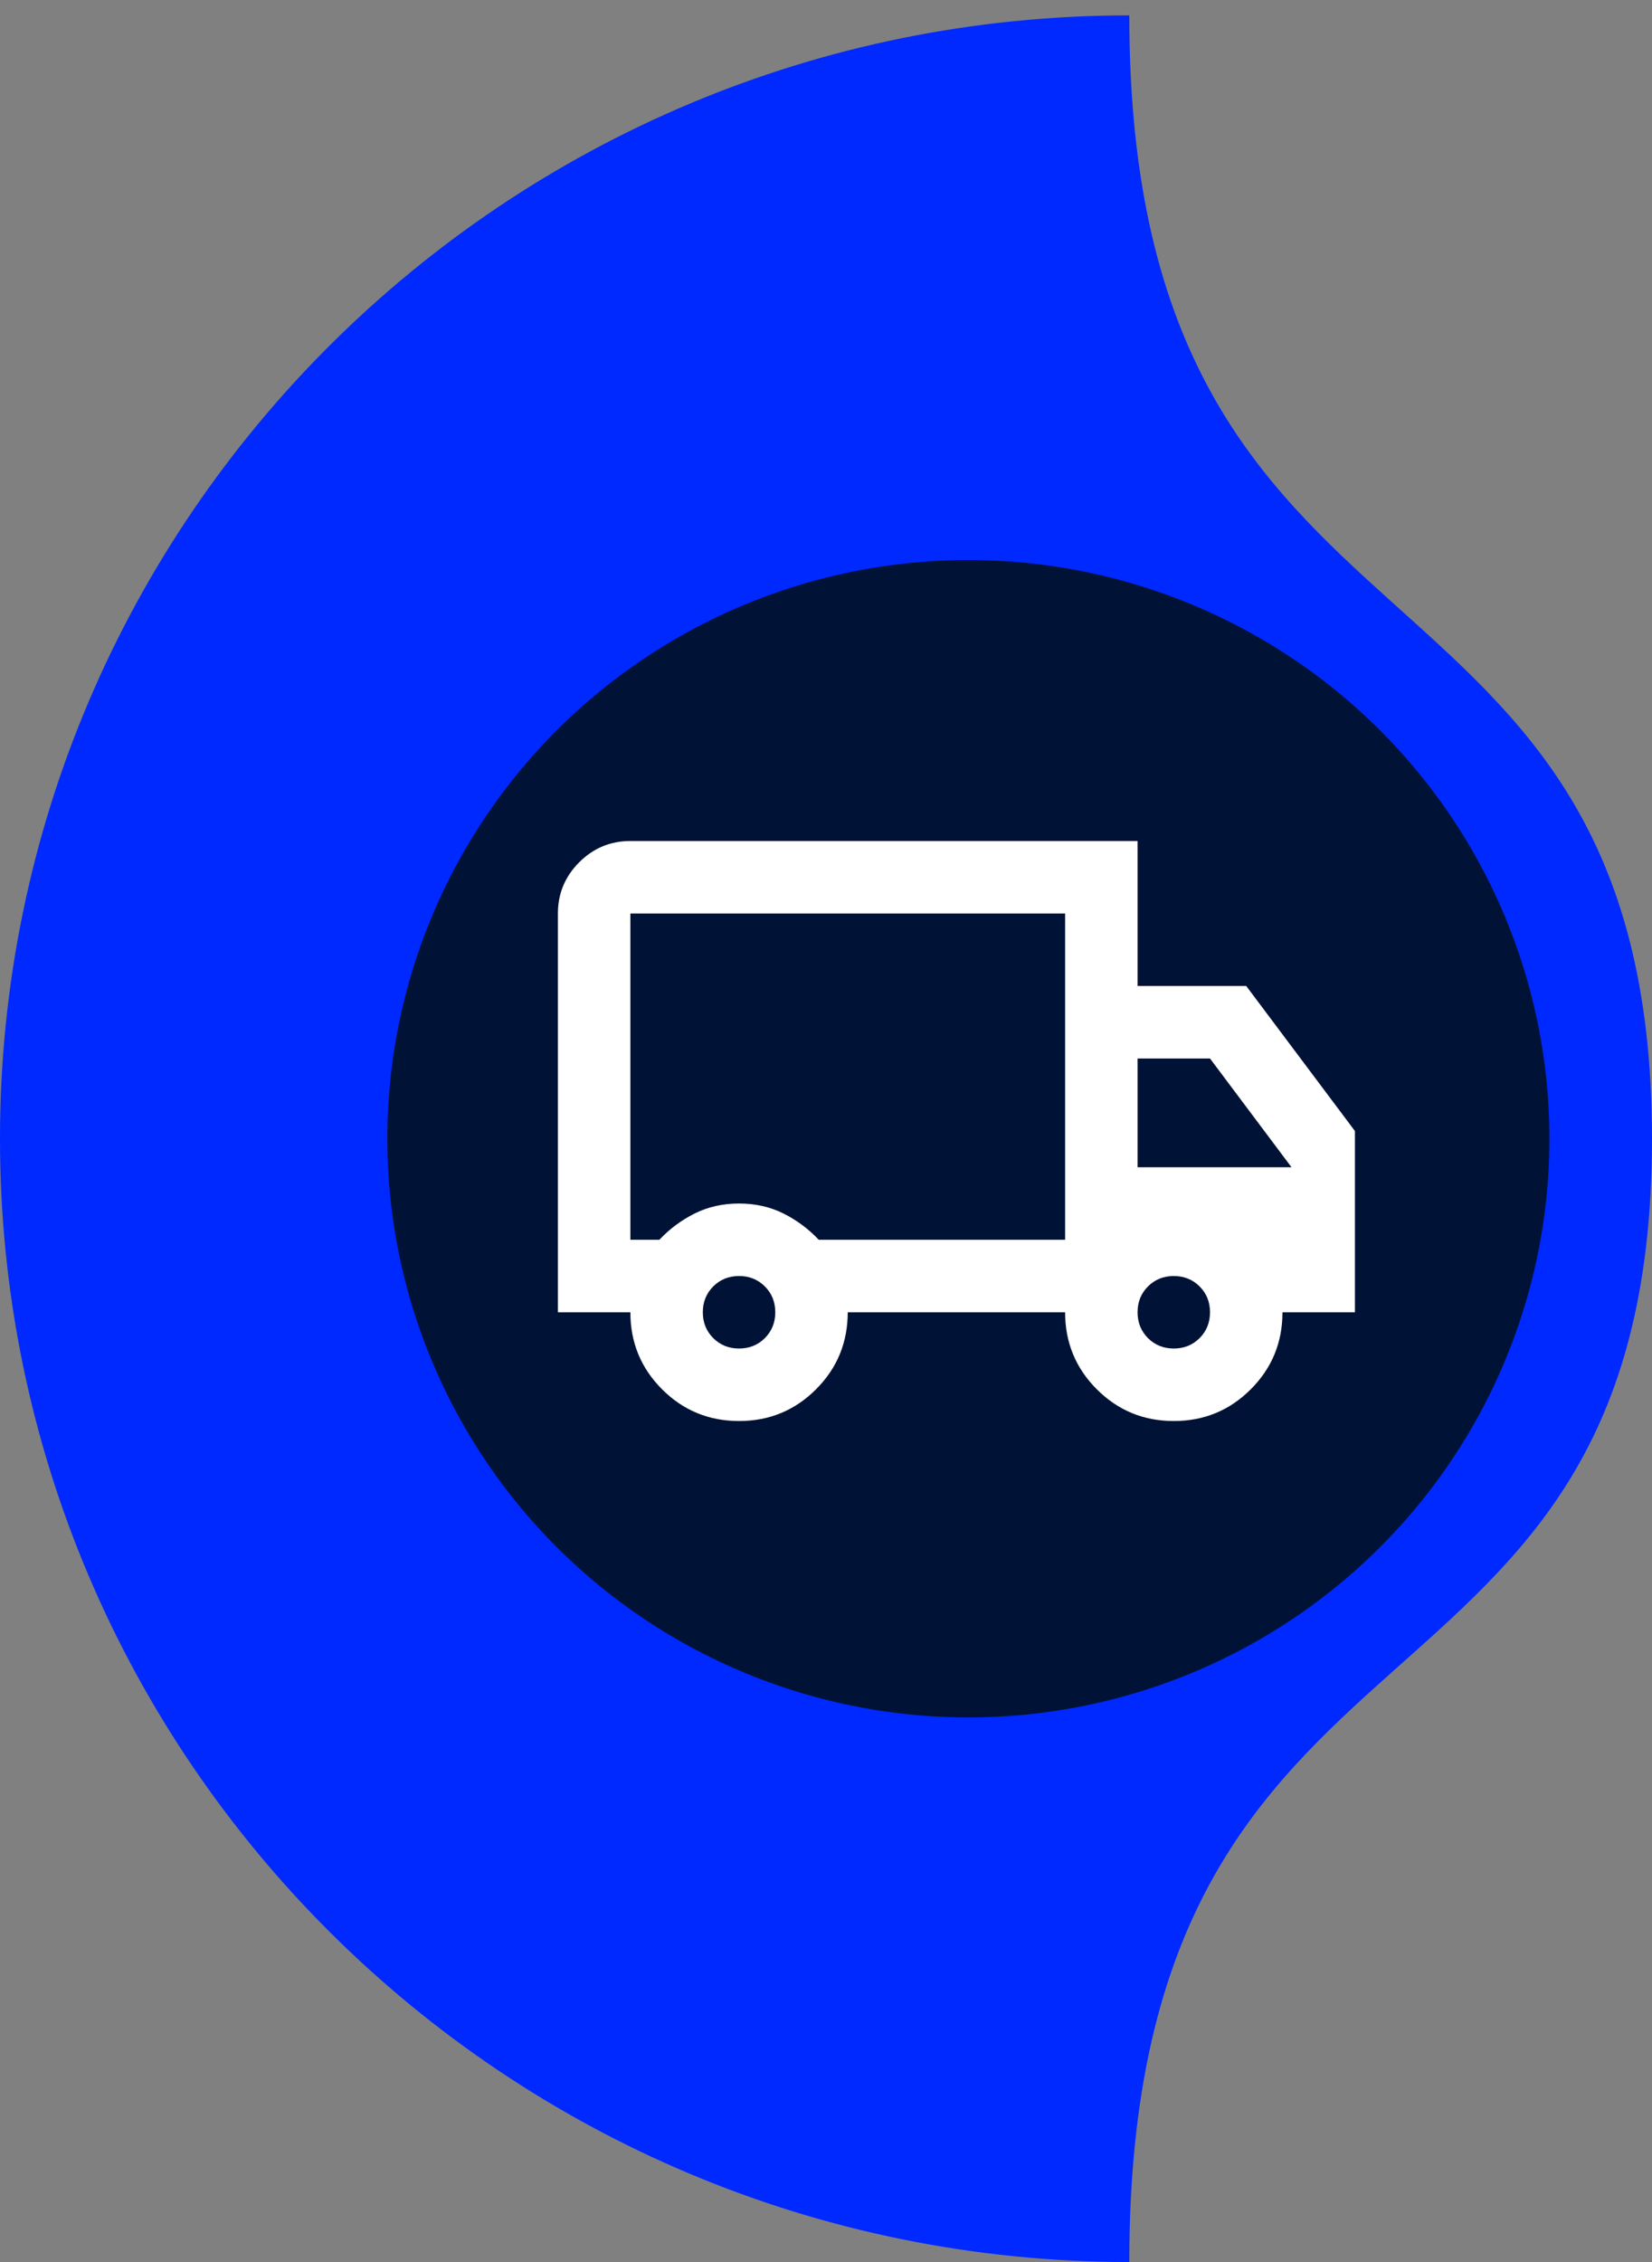
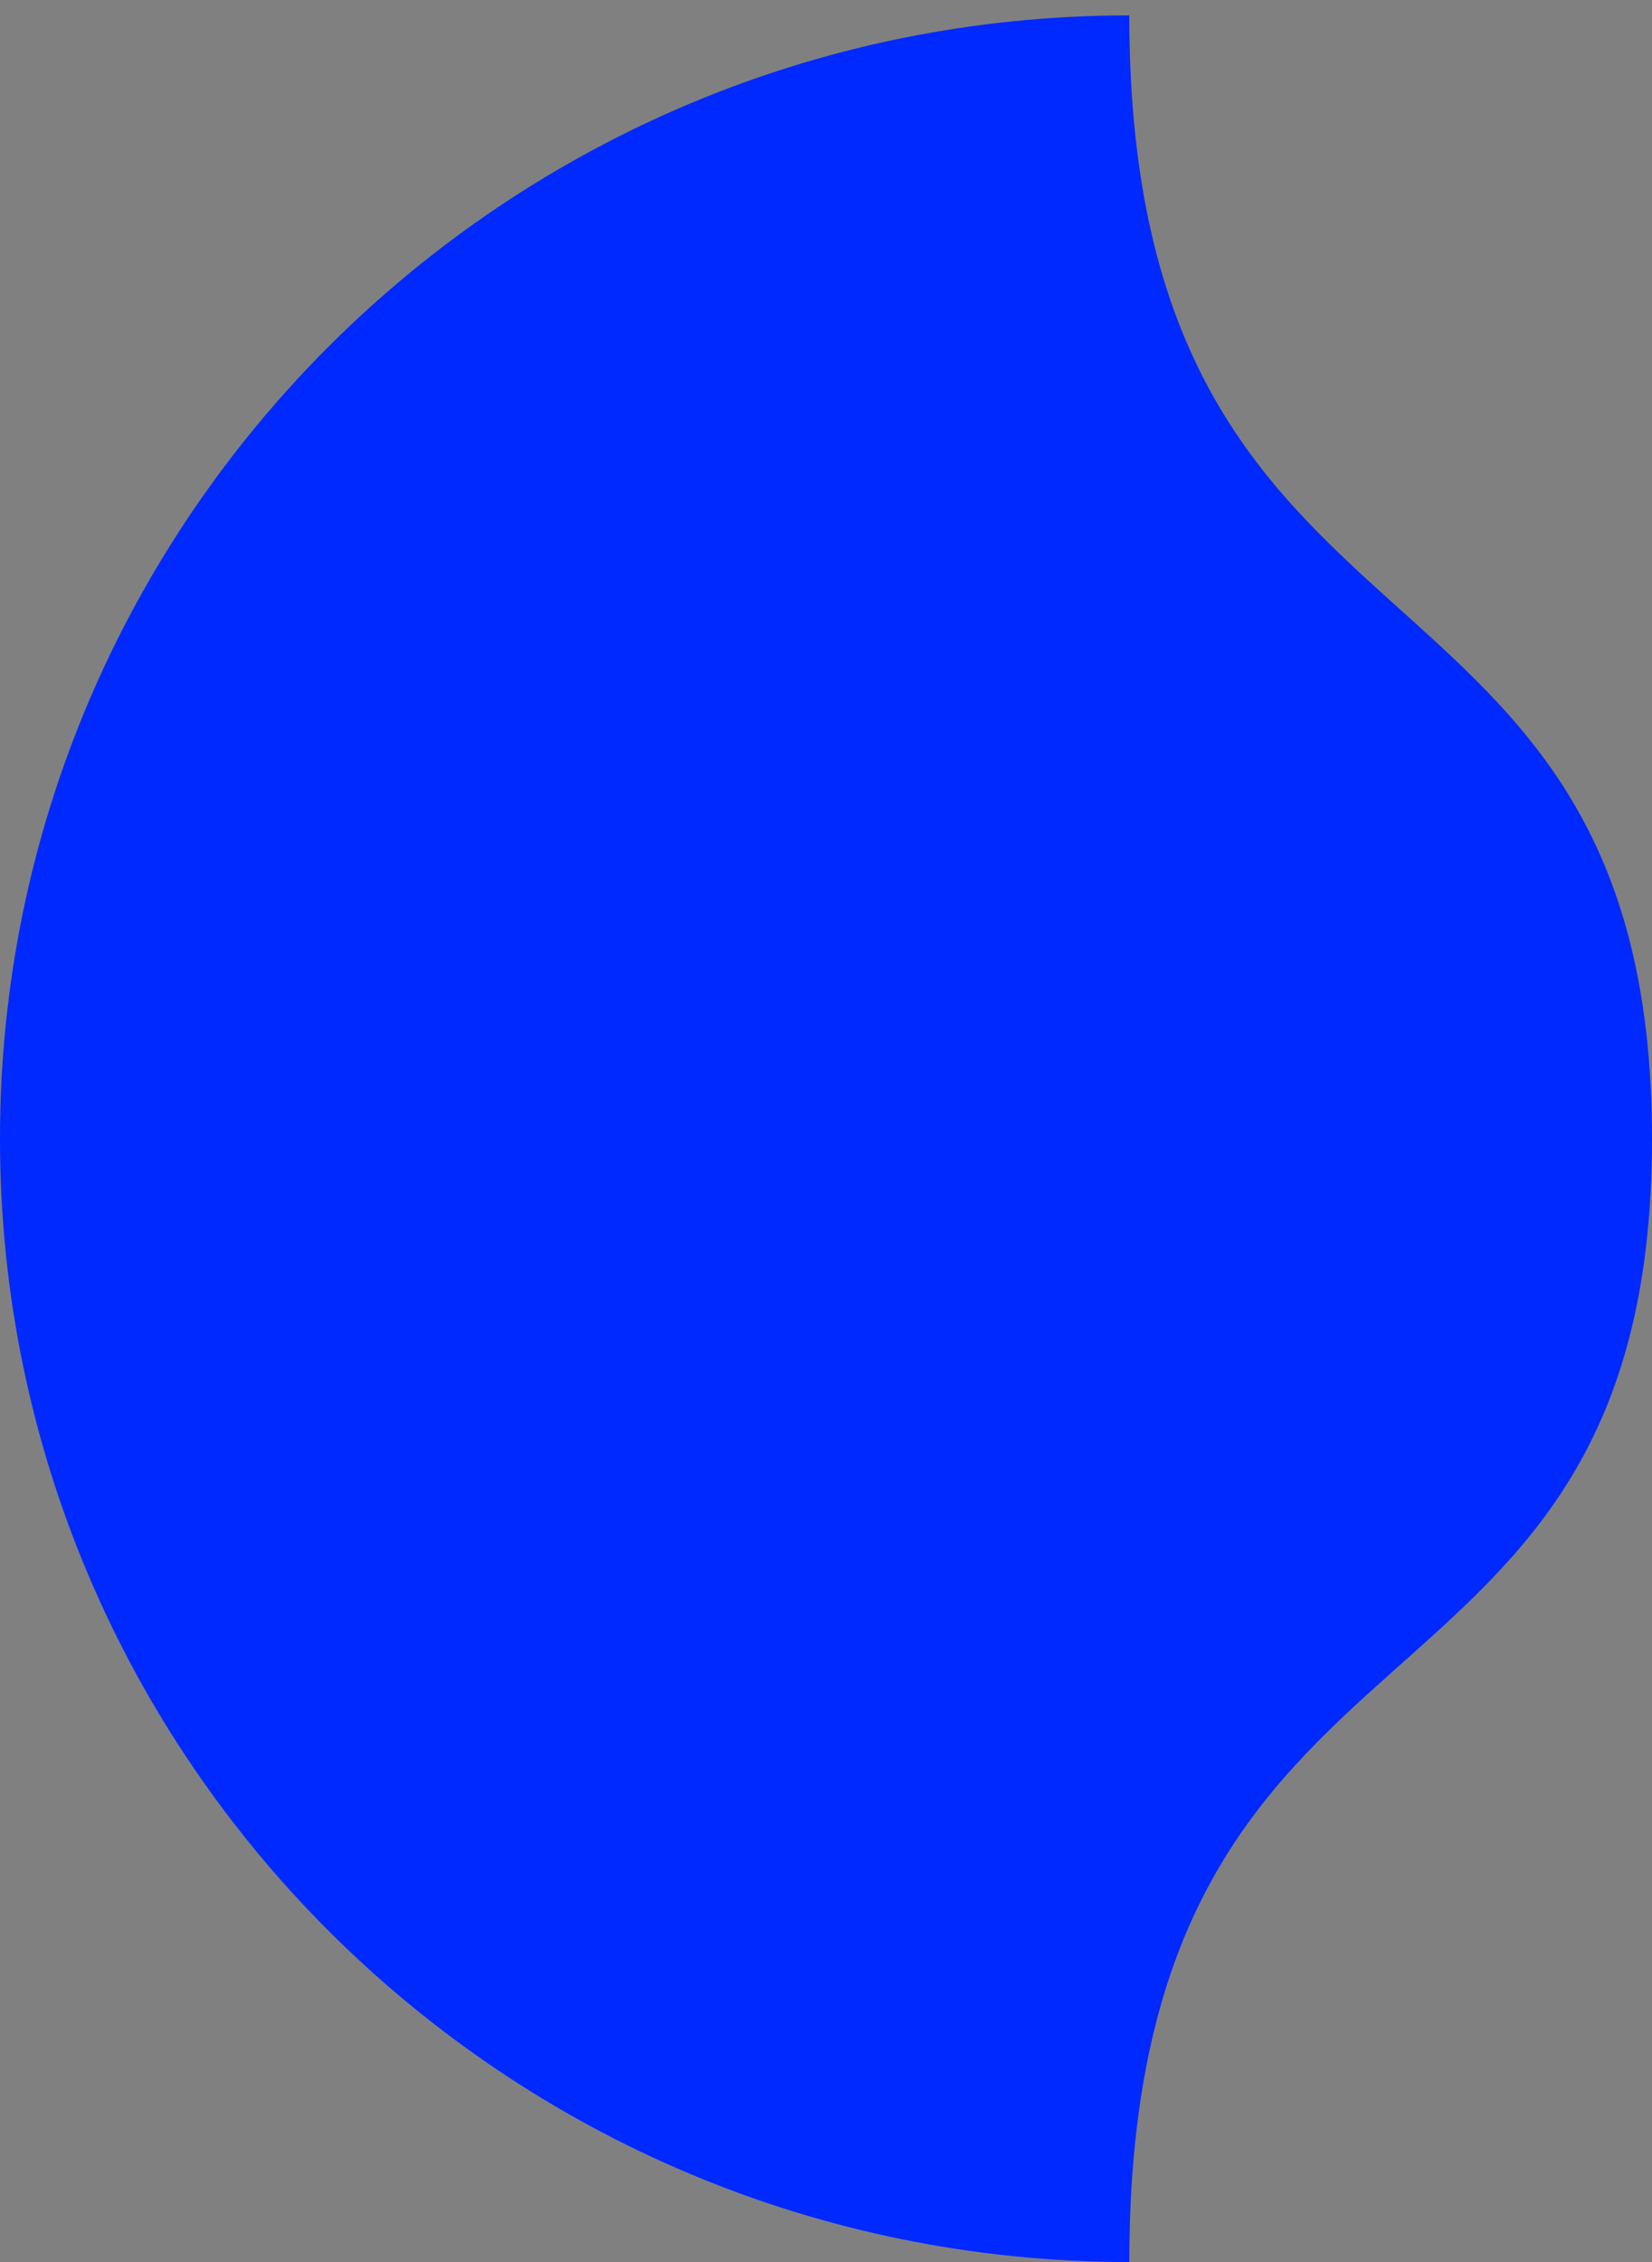
<svg xmlns="http://www.w3.org/2000/svg" width="57" height="78" viewBox="0 0 57 78" fill="none">
  <rect x="0" y="0" width="57" height="78" fill="#808080" stroke="none" />
  <path d="M38.965 0.531C38.965 24.121 57 17.873 57 39.266C57 60.658 38.965 54.119 38.965 78C17.445 78 0 60.658 0 39.266C0 17.873 17.445 0.531 38.965 0.531Z" fill="#0029FF" />
-   <ellipse cx="33.413" cy="39.266" rx="19.954" ry="20.048" transform="rotate(-90 33.413 39.266)" fill="#001235" />
  <mask id="mask0_2001_5127" style="mask-type:alpha" maskUnits="userSpaceOnUse" x="18" y="24" width="30" height="30">
-     <rect x="18" y="24" width="30" height="30" fill="#D9D9D9" />
-   </mask>
+     </mask>
  <g mask="url(#mask0_2001_5127)">
-     <path d="M25.5 49C24.458 49 23.573 48.635 22.844 47.906C22.115 47.177 21.75 46.292 21.75 45.25H19.25V31.5C19.25 30.812 19.495 30.224 19.984 29.734C20.474 29.245 21.062 29 21.75 29H39.25V34H43L46.75 39V45.25H44.25C44.25 46.292 43.885 47.177 43.156 47.906C42.427 48.635 41.542 49 40.5 49C39.458 49 38.573 48.635 37.844 47.906C37.115 47.177 36.75 46.292 36.75 45.25H29.25C29.25 46.292 28.885 47.177 28.156 47.906C27.427 48.635 26.542 49 25.5 49ZM25.5 46.5C25.854 46.5 26.151 46.38 26.391 46.141C26.63 45.901 26.75 45.604 26.75 45.25C26.75 44.896 26.63 44.599 26.391 44.359C26.151 44.12 25.854 44 25.5 44C25.146 44 24.849 44.12 24.609 44.359C24.37 44.599 24.25 44.896 24.25 45.25C24.25 45.604 24.37 45.901 24.609 46.141C24.849 46.38 25.146 46.5 25.5 46.5ZM21.75 42.75H22.75C23.104 42.375 23.51 42.073 23.969 41.844C24.427 41.615 24.938 41.5 25.5 41.5C26.062 41.5 26.573 41.615 27.031 41.844C27.49 42.073 27.896 42.375 28.25 42.75H36.75V31.5H21.75V42.75ZM40.5 46.5C40.854 46.5 41.151 46.38 41.391 46.141C41.63 45.901 41.75 45.604 41.75 45.25C41.75 44.896 41.63 44.599 41.391 44.359C41.151 44.12 40.854 44 40.5 44C40.146 44 39.849 44.12 39.609 44.359C39.37 44.599 39.25 44.896 39.25 45.25C39.25 45.604 39.37 45.901 39.609 46.141C39.849 46.38 40.146 46.5 40.5 46.5ZM39.25 40.25H44.562L41.75 36.5H39.25V40.25Z" fill="white" />
+     <path d="M25.5 49C24.458 49 23.573 48.635 22.844 47.906C22.115 47.177 21.75 46.292 21.75 45.25H19.25V31.5C19.25 30.812 19.495 30.224 19.984 29.734C20.474 29.245 21.062 29 21.75 29H39.25H43L46.75 39V45.25H44.25C44.25 46.292 43.885 47.177 43.156 47.906C42.427 48.635 41.542 49 40.5 49C39.458 49 38.573 48.635 37.844 47.906C37.115 47.177 36.75 46.292 36.75 45.25H29.25C29.25 46.292 28.885 47.177 28.156 47.906C27.427 48.635 26.542 49 25.5 49ZM25.5 46.5C25.854 46.5 26.151 46.38 26.391 46.141C26.63 45.901 26.75 45.604 26.75 45.25C26.75 44.896 26.63 44.599 26.391 44.359C26.151 44.12 25.854 44 25.5 44C25.146 44 24.849 44.12 24.609 44.359C24.37 44.599 24.25 44.896 24.25 45.25C24.25 45.604 24.37 45.901 24.609 46.141C24.849 46.38 25.146 46.5 25.5 46.5ZM21.75 42.75H22.75C23.104 42.375 23.51 42.073 23.969 41.844C24.427 41.615 24.938 41.5 25.5 41.5C26.062 41.5 26.573 41.615 27.031 41.844C27.49 42.073 27.896 42.375 28.25 42.75H36.75V31.5H21.75V42.75ZM40.5 46.5C40.854 46.5 41.151 46.38 41.391 46.141C41.63 45.901 41.75 45.604 41.75 45.25C41.75 44.896 41.63 44.599 41.391 44.359C41.151 44.12 40.854 44 40.5 44C40.146 44 39.849 44.12 39.609 44.359C39.37 44.599 39.25 44.896 39.25 45.25C39.25 45.604 39.37 45.901 39.609 46.141C39.849 46.38 40.146 46.5 40.5 46.5ZM39.25 40.25H44.562L41.75 36.5H39.25V40.25Z" fill="white" />
  </g>
</svg>